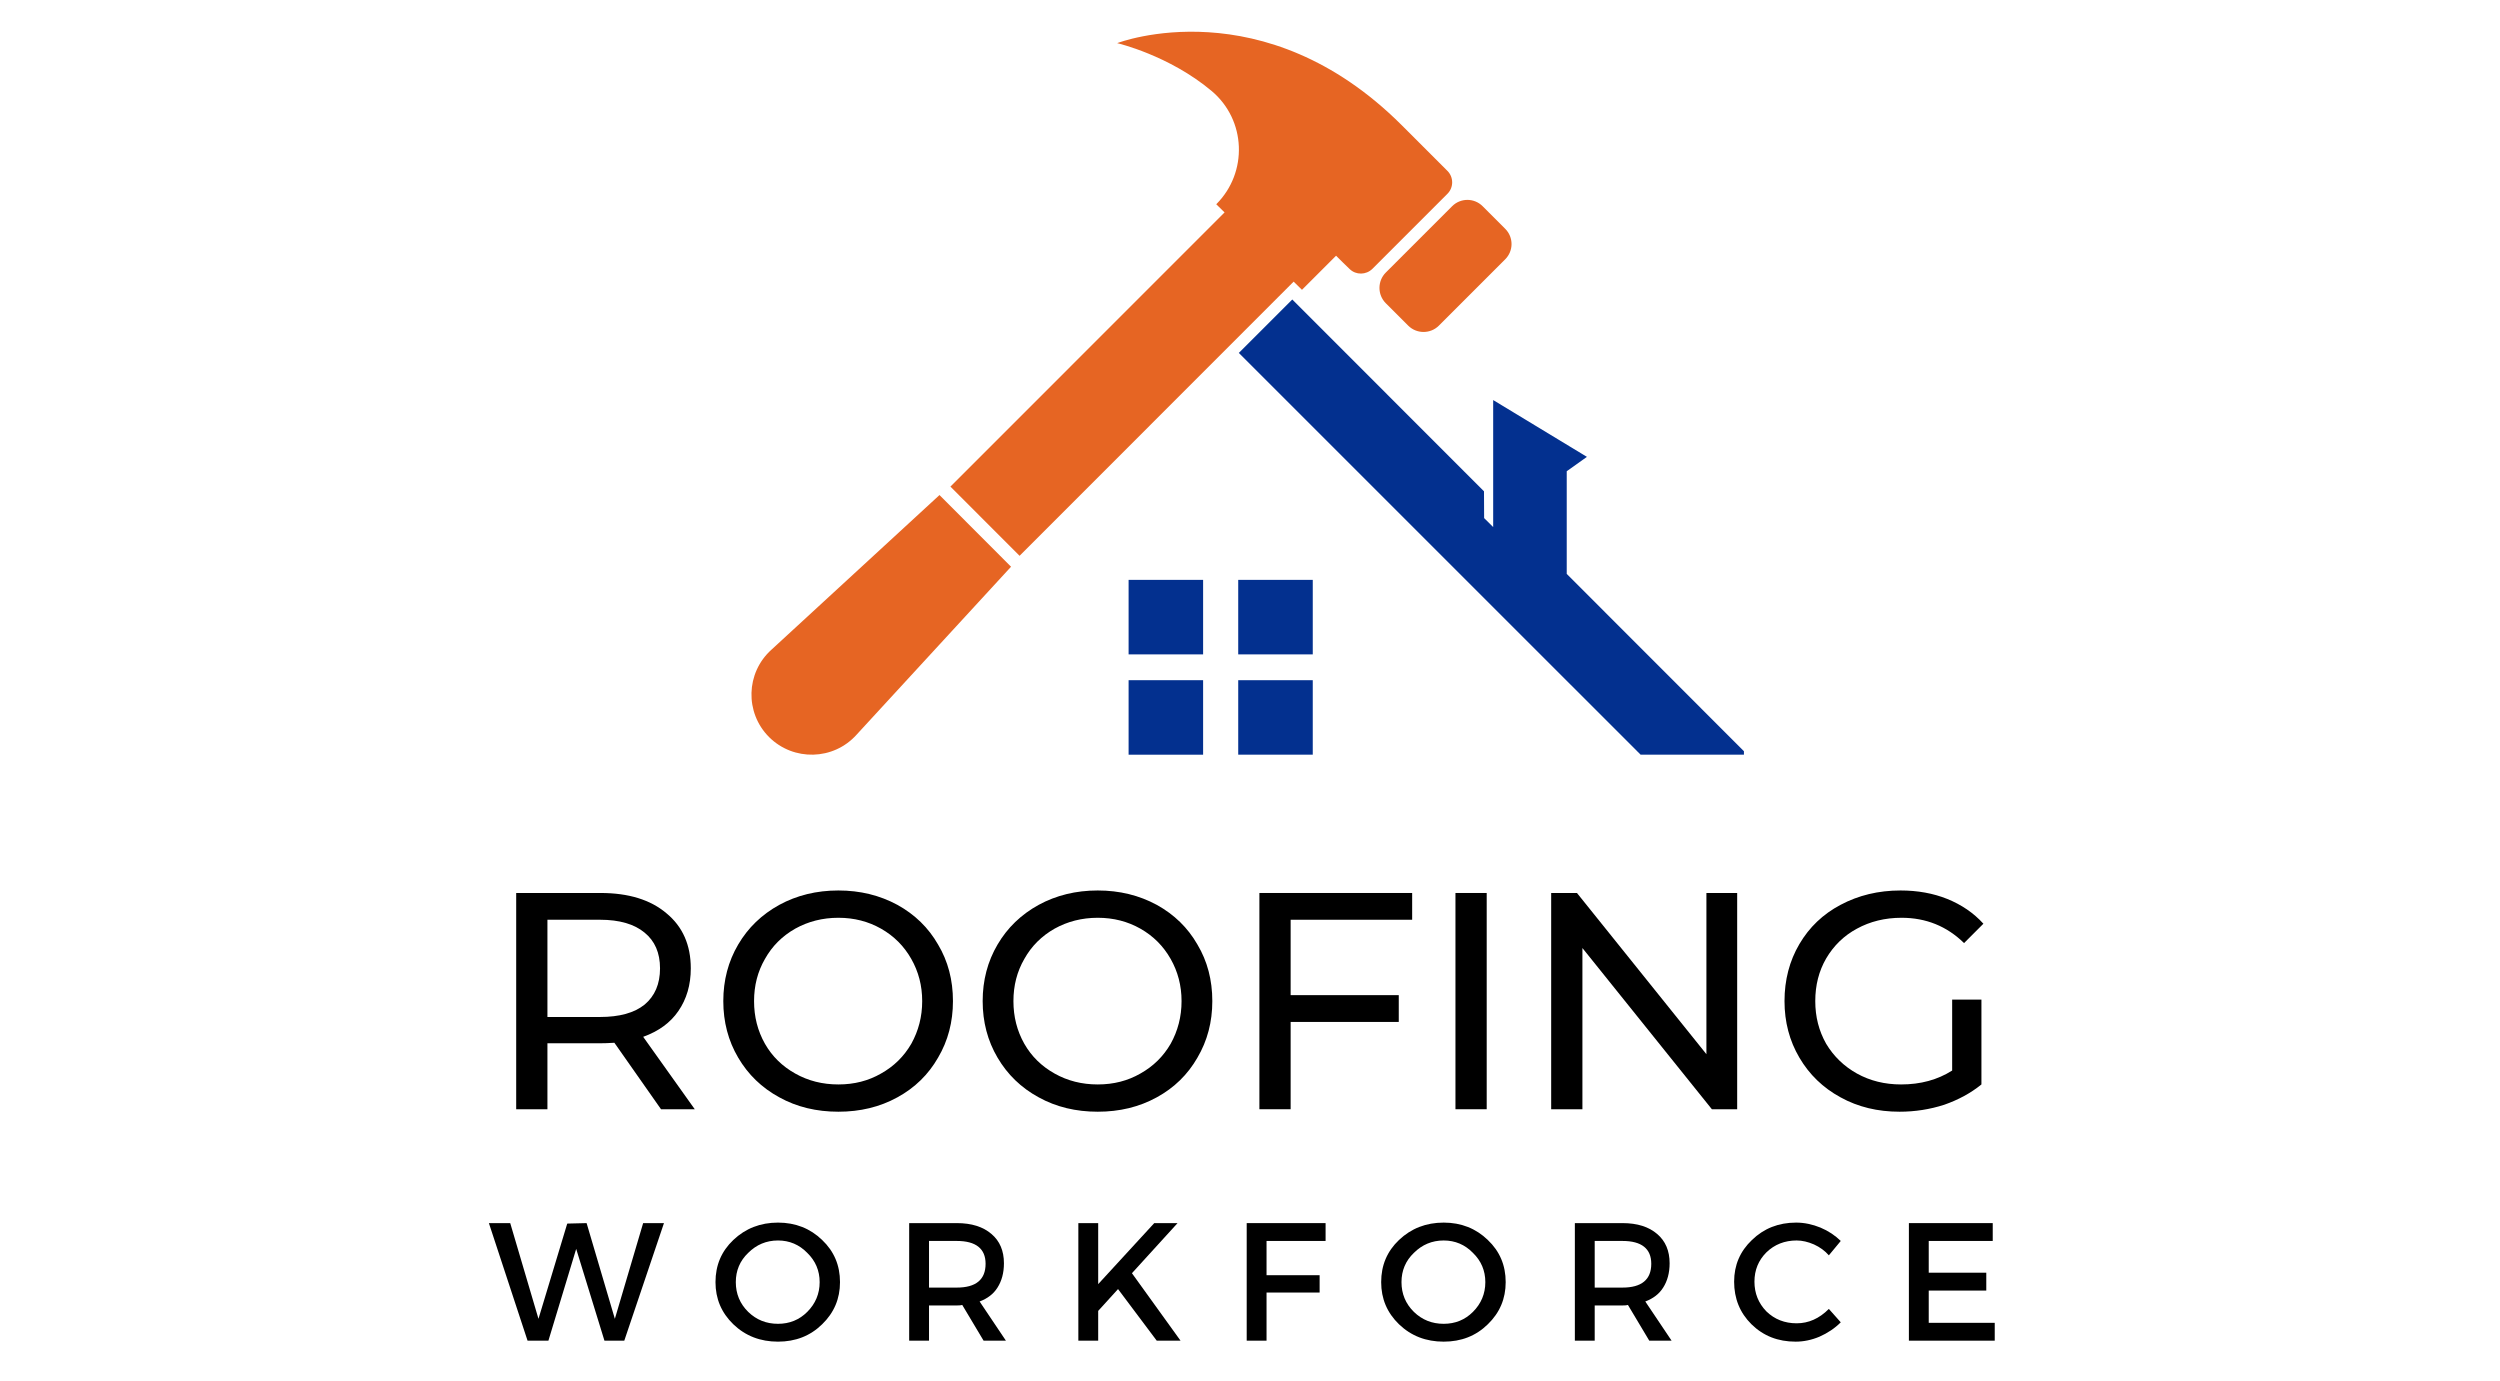
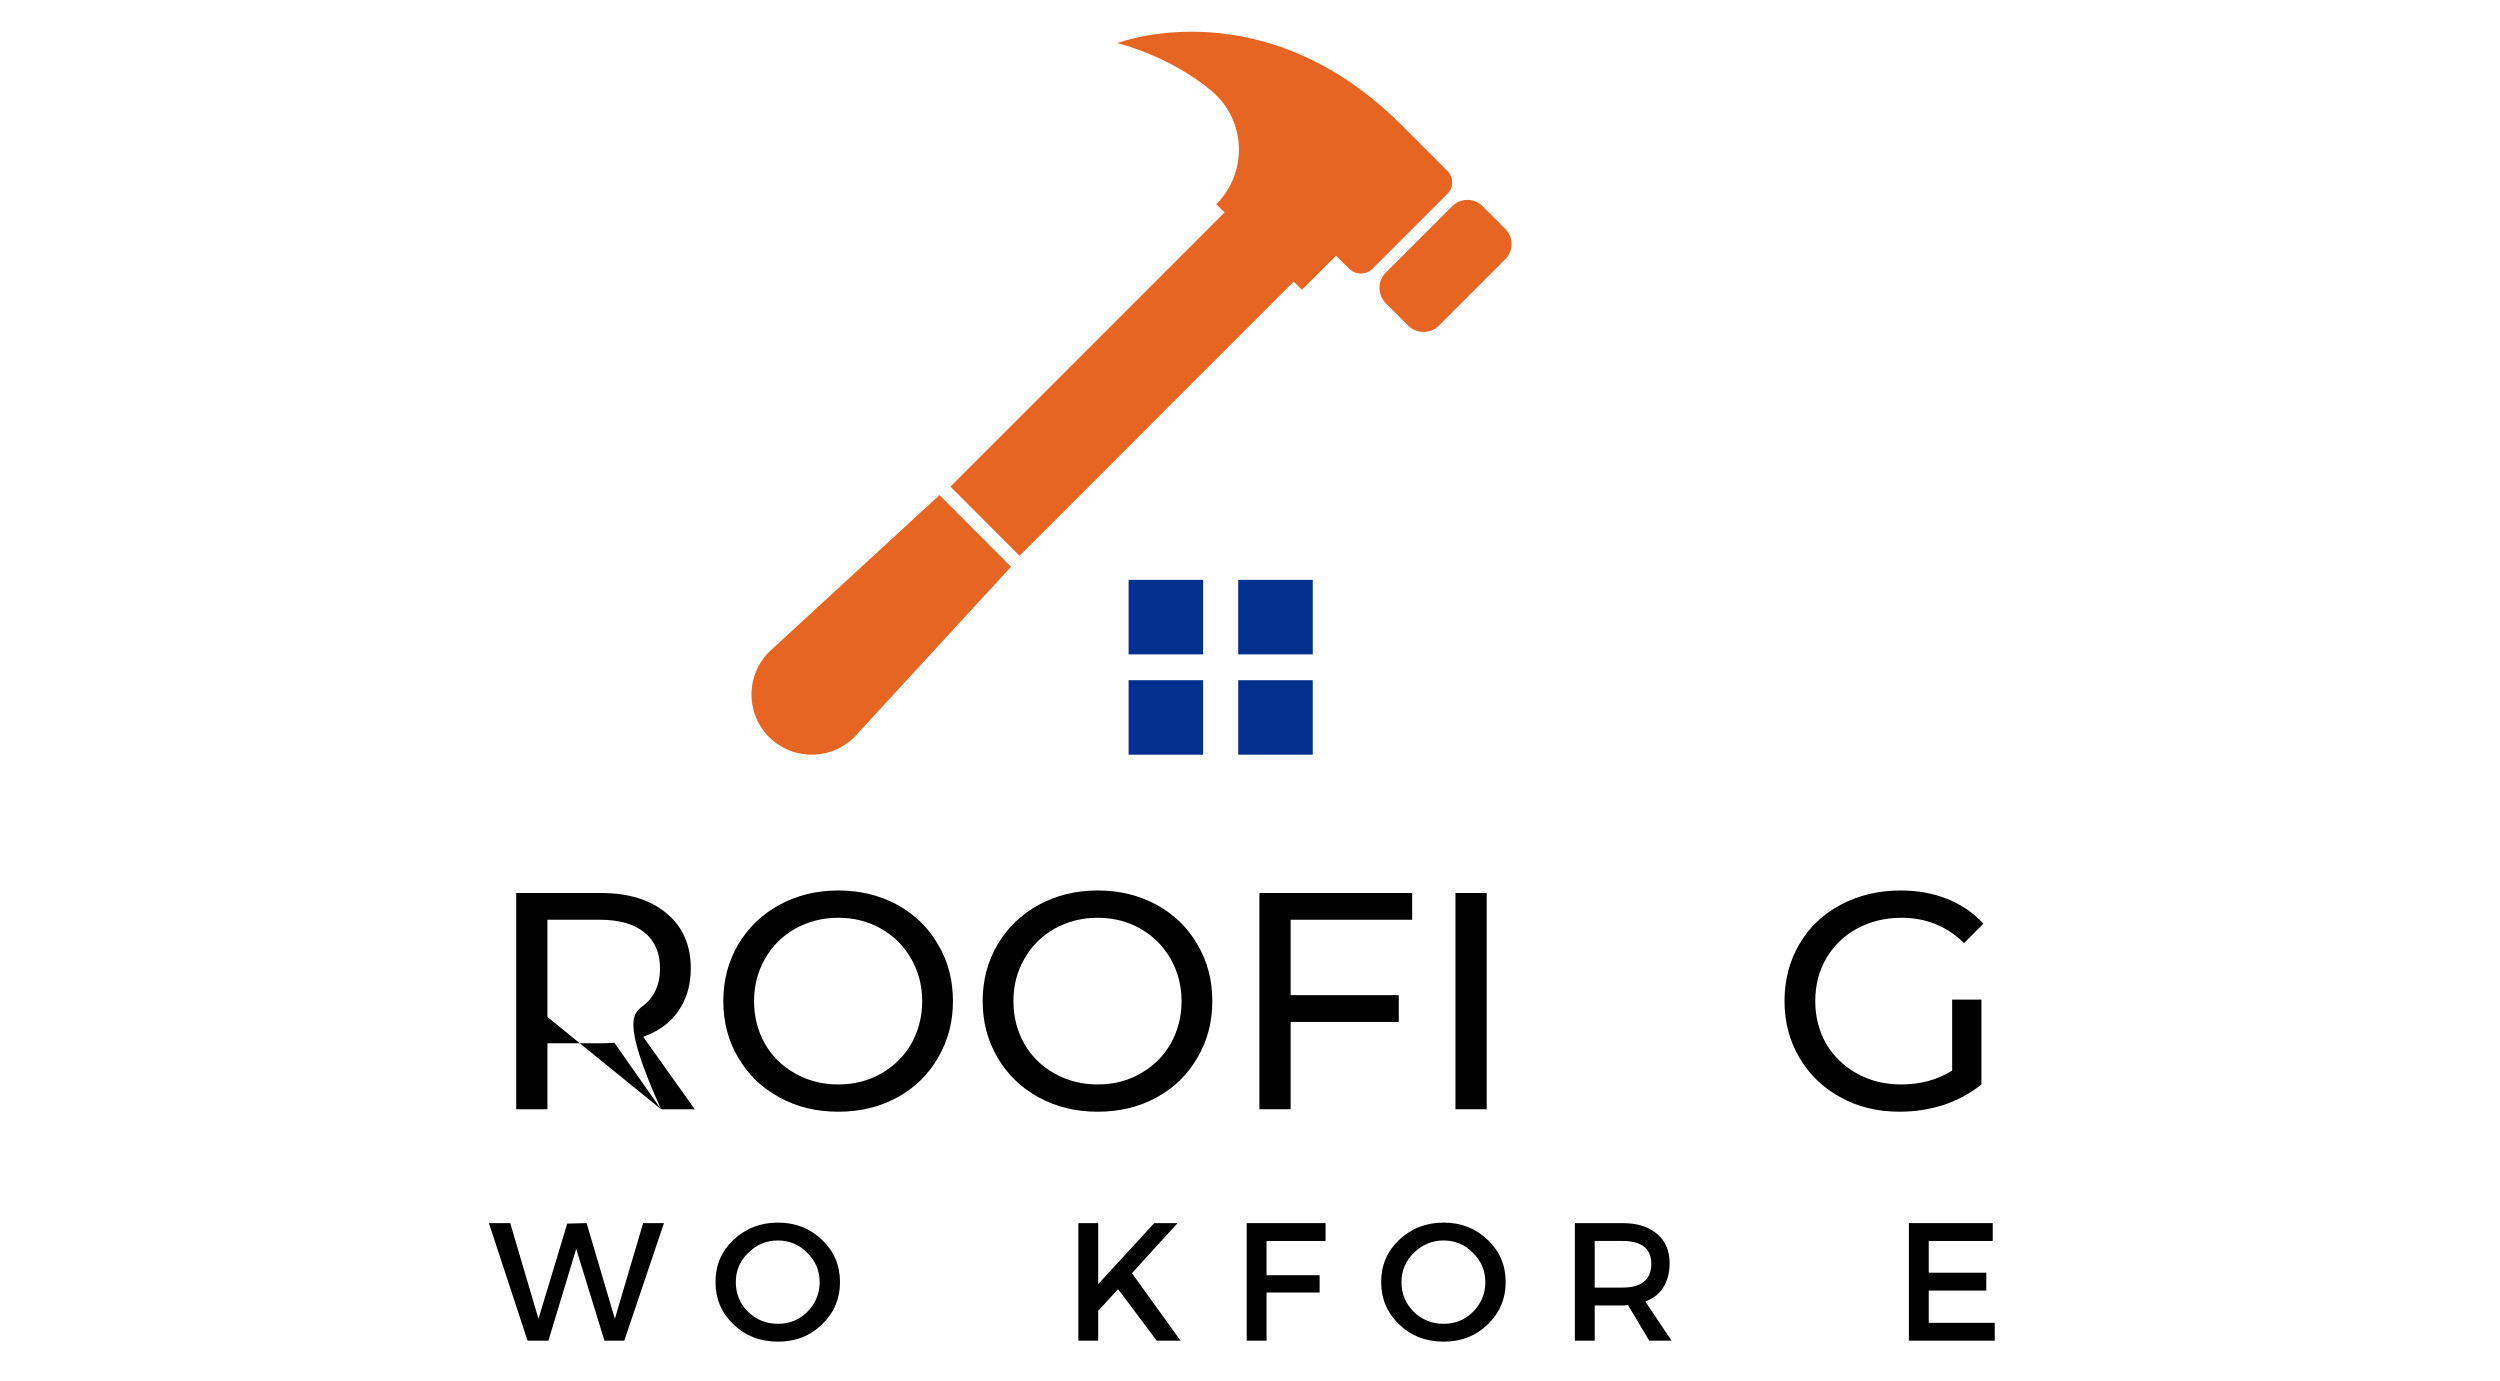
<svg xmlns="http://www.w3.org/2000/svg" width="105" viewBox="0 0 78.75 43.5" height="58" preserveAspectRatio="xMidYMid meet">
  <defs>
    <g />
    <clipPath id="a5a1ac0661">
      <path d="M 23.453 1 L 48 1 L 48 23.918 L 23.453 23.918 Z M 23.453 1 " clip-rule="nonzero" />
    </clipPath>
    <clipPath id="f9761492c3">
      <path d="M 35 21 L 38 21 L 38 23.918 L 35 23.918 Z M 35 21 " clip-rule="nonzero" />
    </clipPath>
    <clipPath id="83ac9bdfd3">
      <path d="M 39 21 L 42 21 L 42 23.918 L 39 23.918 Z M 39 21 " clip-rule="nonzero" />
    </clipPath>
    <clipPath id="c103eed518">
-       <path d="M 39 9 L 54.934 9 L 54.934 23.918 L 39 23.918 Z M 39 9 " clip-rule="nonzero" />
-     </clipPath>
+       </clipPath>
  </defs>
  <g clip-path="url(#a5a1ac0661)">
    <path fill="#e66523" d="M 45.594 5.383 L 44.156 3.945 C 39.812 -0.395 35.25 1.336 35.191 1.359 C 35.191 1.359 36.824 1.738 38.168 2.867 C 39.254 3.781 39.316 5.43 38.312 6.434 L 38.574 6.691 L 29.938 15.328 L 32.117 17.508 L 40.75 8.871 L 41.012 9.129 L 42.086 8.055 C 42.246 8.215 42.391 8.359 42.516 8.477 C 42.715 8.668 43.031 8.664 43.23 8.469 L 45.594 6.105 C 45.793 5.906 45.793 5.582 45.594 5.383 Z M 47.414 7.207 L 46.703 6.496 C 46.438 6.23 46.008 6.23 45.742 6.496 L 43.652 8.586 C 43.387 8.852 43.387 9.285 43.652 9.551 L 44.359 10.258 C 44.625 10.523 45.059 10.523 45.324 10.258 L 47.414 8.168 C 47.68 7.902 47.68 7.473 47.414 7.207 Z M 24.301 20.465 C 23.492 21.191 23.457 22.449 24.227 23.219 C 24.996 23.984 26.254 23.953 26.98 23.145 L 31.848 17.852 L 29.594 15.594 L 24.301 20.465 " fill-opacity="1" fill-rule="nonzero" />
  </g>
  <path fill="#03308f" d="M 37.898 20.613 L 35.551 20.613 L 35.551 18.266 L 37.898 18.266 L 37.898 20.613 " fill-opacity="1" fill-rule="nonzero" />
  <path fill="#03308f" d="M 41.352 20.613 L 39.004 20.613 L 39.004 18.266 L 41.352 18.266 L 41.352 20.613 " fill-opacity="1" fill-rule="nonzero" />
  <g clip-path="url(#f9761492c3)">
    <path fill="#03308f" d="M 37.898 23.773 L 35.551 23.773 L 35.551 21.426 L 37.898 21.426 L 37.898 23.773 " fill-opacity="1" fill-rule="nonzero" />
  </g>
  <g clip-path="url(#83ac9bdfd3)">
    <path fill="#03308f" d="M 41.352 23.773 L 39.004 23.773 L 39.004 21.426 L 41.352 21.426 L 41.352 23.773 " fill-opacity="1" fill-rule="nonzero" />
  </g>
  <g clip-path="url(#c103eed518)">
    <path fill="#03308f" d="M 49.352 18.078 L 49.352 14.844 L 49.988 14.391 L 47.035 12.602 L 47.035 16.602 L 46.75 16.32 L 46.746 15.477 L 40.707 9.434 L 39.023 11.117 L 51.68 23.773 L 55.043 23.773 L 49.352 18.078 " fill-opacity="1" fill-rule="nonzero" />
  </g>
  <g fill="#000000" fill-opacity="1">
    <g transform="translate(15.244, 34.941)">
      <g>
-         <path d="M 5.578 0 L 4.109 -2.094 C 3.922 -2.082 3.773 -2.078 3.672 -2.078 L 2 -2.078 L 2 0 L 1.016 0 L 1.016 -6.812 L 3.672 -6.812 C 4.555 -6.812 5.25 -6.598 5.75 -6.172 C 6.258 -5.754 6.516 -5.176 6.516 -4.438 C 6.516 -3.914 6.383 -3.469 6.125 -3.094 C 5.875 -2.727 5.504 -2.457 5.016 -2.281 L 6.641 0 Z M 3.656 -2.906 C 4.27 -2.906 4.738 -3.035 5.062 -3.297 C 5.383 -3.566 5.547 -3.945 5.547 -4.438 C 5.547 -4.926 5.383 -5.301 5.062 -5.562 C 4.738 -5.832 4.27 -5.969 3.656 -5.969 L 2 -5.969 L 2 -2.906 Z M 3.656 -2.906 " />
+         <path d="M 5.578 0 L 4.109 -2.094 C 3.922 -2.082 3.773 -2.078 3.672 -2.078 L 2 -2.078 L 2 0 L 1.016 0 L 1.016 -6.812 L 3.672 -6.812 C 4.555 -6.812 5.25 -6.598 5.75 -6.172 C 6.258 -5.754 6.516 -5.176 6.516 -4.438 C 6.516 -3.914 6.383 -3.469 6.125 -3.094 C 5.875 -2.727 5.504 -2.457 5.016 -2.281 L 6.641 0 Z C 4.27 -2.906 4.738 -3.035 5.062 -3.297 C 5.383 -3.566 5.547 -3.945 5.547 -4.438 C 5.547 -4.926 5.383 -5.301 5.062 -5.562 C 4.738 -5.832 4.27 -5.969 3.656 -5.969 L 2 -5.969 L 2 -2.906 Z M 3.656 -2.906 " />
      </g>
    </g>
  </g>
  <g fill="#000000" fill-opacity="1">
    <g transform="translate(22.315, 34.941)">
      <g>
        <path d="M 4.094 0.078 C 3.406 0.078 2.785 -0.07 2.234 -0.375 C 1.68 -0.676 1.25 -1.094 0.938 -1.625 C 0.625 -2.156 0.469 -2.75 0.469 -3.406 C 0.469 -4.062 0.625 -4.656 0.938 -5.188 C 1.25 -5.719 1.68 -6.133 2.234 -6.438 C 2.785 -6.738 3.406 -6.891 4.094 -6.891 C 4.781 -6.891 5.398 -6.738 5.953 -6.438 C 6.504 -6.133 6.93 -5.719 7.234 -5.188 C 7.547 -4.664 7.703 -4.07 7.703 -3.406 C 7.703 -2.75 7.547 -2.156 7.234 -1.625 C 6.93 -1.094 6.504 -0.676 5.953 -0.375 C 5.398 -0.07 4.781 0.078 4.094 0.078 Z M 4.094 -0.781 C 4.594 -0.781 5.039 -0.895 5.438 -1.125 C 5.844 -1.352 6.16 -1.664 6.391 -2.062 C 6.617 -2.469 6.734 -2.914 6.734 -3.406 C 6.734 -3.895 6.617 -4.336 6.391 -4.734 C 6.16 -5.141 5.844 -5.457 5.438 -5.688 C 5.039 -5.914 4.594 -6.031 4.094 -6.031 C 3.594 -6.031 3.141 -5.914 2.734 -5.688 C 2.328 -5.457 2.008 -5.141 1.781 -4.734 C 1.551 -4.336 1.438 -3.895 1.438 -3.406 C 1.438 -2.914 1.551 -2.469 1.781 -2.062 C 2.008 -1.664 2.328 -1.352 2.734 -1.125 C 3.141 -0.895 3.594 -0.781 4.094 -0.781 Z M 4.094 -0.781 " />
      </g>
    </g>
  </g>
  <g fill="#000000" fill-opacity="1">
    <g transform="translate(30.485, 34.941)">
      <g>
        <path d="M 4.094 0.078 C 3.406 0.078 2.785 -0.07 2.234 -0.375 C 1.68 -0.676 1.25 -1.094 0.938 -1.625 C 0.625 -2.156 0.469 -2.75 0.469 -3.406 C 0.469 -4.062 0.625 -4.656 0.938 -5.188 C 1.25 -5.719 1.68 -6.133 2.234 -6.438 C 2.785 -6.738 3.406 -6.891 4.094 -6.891 C 4.781 -6.891 5.398 -6.738 5.953 -6.438 C 6.504 -6.133 6.93 -5.719 7.234 -5.188 C 7.547 -4.664 7.703 -4.07 7.703 -3.406 C 7.703 -2.75 7.547 -2.156 7.234 -1.625 C 6.93 -1.094 6.504 -0.676 5.953 -0.375 C 5.398 -0.07 4.781 0.078 4.094 0.078 Z M 4.094 -0.781 C 4.594 -0.781 5.039 -0.895 5.438 -1.125 C 5.844 -1.352 6.16 -1.664 6.391 -2.062 C 6.617 -2.469 6.734 -2.914 6.734 -3.406 C 6.734 -3.895 6.617 -4.336 6.391 -4.734 C 6.16 -5.141 5.844 -5.457 5.438 -5.688 C 5.039 -5.914 4.594 -6.031 4.094 -6.031 C 3.594 -6.031 3.141 -5.914 2.734 -5.688 C 2.328 -5.457 2.008 -5.141 1.781 -4.734 C 1.551 -4.336 1.438 -3.895 1.438 -3.406 C 1.438 -2.914 1.551 -2.469 1.781 -2.062 C 2.008 -1.664 2.328 -1.352 2.734 -1.125 C 3.141 -0.895 3.594 -0.781 4.094 -0.781 Z M 4.094 -0.781 " />
      </g>
    </g>
  </g>
  <g fill="#000000" fill-opacity="1">
    <g transform="translate(38.655, 34.941)">
      <g>
        <path d="M 2 -5.969 L 2 -3.594 L 5.406 -3.594 L 5.406 -2.75 L 2 -2.75 L 2 0 L 1.016 0 L 1.016 -6.812 L 5.828 -6.812 L 5.828 -5.969 Z M 2 -5.969 " />
      </g>
    </g>
  </g>
  <g fill="#000000" fill-opacity="1">
    <g transform="translate(44.831, 34.941)">
      <g>
        <path d="M 1.016 -6.812 L 2 -6.812 L 2 0 L 1.016 0 Z M 1.016 -6.812 " />
      </g>
    </g>
  </g>
  <g fill="#000000" fill-opacity="1">
    <g transform="translate(47.846, 34.941)">
      <g>
-         <path d="M 6.875 -6.812 L 6.875 0 L 6.078 0 L 2 -5.078 L 2 0 L 1.016 0 L 1.016 -6.812 L 1.828 -6.812 L 5.906 -1.734 L 5.906 -6.812 Z M 6.875 -6.812 " />
-       </g>
+         </g>
    </g>
  </g>
  <g fill="#000000" fill-opacity="1">
    <g transform="translate(55.743, 34.941)">
      <g>
        <path d="M 5.75 -3.453 L 6.672 -3.453 L 6.672 -0.781 C 6.336 -0.508 5.945 -0.297 5.5 -0.141 C 5.051 0.004 4.582 0.078 4.094 0.078 C 3.406 0.078 2.785 -0.07 2.234 -0.375 C 1.68 -0.676 1.25 -1.094 0.938 -1.625 C 0.625 -2.156 0.469 -2.75 0.469 -3.406 C 0.469 -4.07 0.625 -4.672 0.938 -5.203 C 1.25 -5.734 1.68 -6.145 2.234 -6.438 C 2.797 -6.738 3.426 -6.891 4.125 -6.891 C 4.664 -6.891 5.156 -6.801 5.594 -6.625 C 6.039 -6.445 6.422 -6.188 6.734 -5.844 L 6.125 -5.234 C 5.582 -5.766 4.926 -6.031 4.156 -6.031 C 3.633 -6.031 3.164 -5.914 2.75 -5.688 C 2.344 -5.469 2.02 -5.156 1.781 -4.75 C 1.551 -4.352 1.438 -3.906 1.438 -3.406 C 1.438 -2.914 1.551 -2.469 1.781 -2.062 C 2.02 -1.664 2.344 -1.352 2.75 -1.125 C 3.164 -0.895 3.629 -0.781 4.141 -0.781 C 4.754 -0.781 5.289 -0.926 5.75 -1.219 Z M 5.75 -3.453 " />
      </g>
    </g>
  </g>
  <g fill="#000000" fill-opacity="1">
    <g transform="translate(15.384, 42.231)">
      <g>
        <path d="M 4.281 0 L 3.656 0 L 2.766 -2.891 L 1.891 0 L 1.234 0 L 0.016 -3.703 L 0.688 -3.703 L 1.578 -0.688 L 2.484 -3.688 L 3.094 -3.703 L 3.984 -0.688 L 4.875 -3.703 L 5.531 -3.703 Z M 4.281 0 " />
      </g>
    </g>
  </g>
  <g fill="#000000" fill-opacity="1">
    <g transform="translate(22.366, 42.231)">
      <g>
        <path d="M 0.734 -3.172 C 1.117 -3.535 1.586 -3.719 2.141 -3.719 C 2.691 -3.719 3.156 -3.535 3.531 -3.172 C 3.906 -2.816 4.094 -2.375 4.094 -1.844 C 4.094 -1.32 3.906 -0.879 3.531 -0.516 C 3.156 -0.148 2.691 0.031 2.141 0.031 C 1.586 0.031 1.117 -0.148 0.734 -0.516 C 0.359 -0.879 0.172 -1.32 0.172 -1.844 C 0.172 -2.375 0.359 -2.816 0.734 -3.172 Z M 2.141 -3.156 C 1.773 -3.156 1.461 -3.023 1.203 -2.766 C 0.941 -2.516 0.812 -2.207 0.812 -1.844 C 0.812 -1.477 0.941 -1.164 1.203 -0.906 C 1.461 -0.656 1.773 -0.531 2.141 -0.531 C 2.504 -0.531 2.812 -0.656 3.062 -0.906 C 3.32 -1.164 3.453 -1.477 3.453 -1.844 C 3.453 -2.207 3.32 -2.516 3.062 -2.766 C 2.812 -3.023 2.504 -3.156 2.141 -3.156 Z M 2.141 -3.156 " />
      </g>
    </g>
  </g>
  <g fill="#000000" fill-opacity="1">
    <g transform="translate(28.155, 42.231)">
      <g>
-         <path d="M 2.828 0 L 2.156 -1.125 C 2.125 -1.113 2.066 -1.109 1.984 -1.109 L 1.109 -1.109 L 1.109 0 L 0.484 0 L 0.484 -3.703 L 1.984 -3.703 C 2.453 -3.703 2.816 -3.586 3.078 -3.359 C 3.336 -3.141 3.469 -2.832 3.469 -2.438 C 3.469 -2.133 3.398 -1.879 3.266 -1.672 C 3.141 -1.473 2.953 -1.328 2.703 -1.234 L 3.531 0 Z M 1.109 -1.672 L 1.984 -1.672 C 2.586 -1.672 2.891 -1.922 2.891 -2.422 C 2.891 -2.898 2.586 -3.141 1.984 -3.141 L 1.109 -3.141 Z M 1.109 -1.672 " />
-       </g>
+         </g>
    </g>
  </g>
  <g fill="#000000" fill-opacity="1">
    <g transform="translate(33.484, 42.231)">
      <g>
        <path d="M 2.953 0 L 1.734 -1.625 L 1.109 -0.938 L 1.109 0 L 0.484 0 L 0.484 -3.703 L 1.109 -3.703 L 1.109 -1.781 L 2.875 -3.703 L 3.609 -3.703 L 2.172 -2.125 L 3.703 0 Z M 2.953 0 " />
      </g>
    </g>
  </g>
  <g fill="#000000" fill-opacity="1">
    <g transform="translate(38.787, 42.231)">
      <g>
        <path d="M 2.969 -3.141 L 1.109 -3.141 L 1.109 -2.062 L 2.781 -2.062 L 2.781 -1.516 L 1.109 -1.516 L 1.109 0 L 0.484 0 L 0.484 -3.703 L 2.969 -3.703 Z M 2.969 -3.141 " />
      </g>
    </g>
  </g>
  <g fill="#000000" fill-opacity="1">
    <g transform="translate(43.335, 42.231)">
      <g>
        <path d="M 0.734 -3.172 C 1.117 -3.535 1.586 -3.719 2.141 -3.719 C 2.691 -3.719 3.156 -3.535 3.531 -3.172 C 3.906 -2.816 4.094 -2.375 4.094 -1.844 C 4.094 -1.32 3.906 -0.879 3.531 -0.516 C 3.156 -0.148 2.691 0.031 2.141 0.031 C 1.586 0.031 1.117 -0.148 0.734 -0.516 C 0.359 -0.879 0.172 -1.32 0.172 -1.844 C 0.172 -2.375 0.359 -2.816 0.734 -3.172 Z M 2.141 -3.156 C 1.773 -3.156 1.461 -3.023 1.203 -2.766 C 0.941 -2.516 0.812 -2.207 0.812 -1.844 C 0.812 -1.477 0.941 -1.164 1.203 -0.906 C 1.461 -0.656 1.773 -0.531 2.141 -0.531 C 2.504 -0.531 2.812 -0.656 3.062 -0.906 C 3.32 -1.164 3.453 -1.477 3.453 -1.844 C 3.453 -2.207 3.32 -2.516 3.062 -2.766 C 2.812 -3.023 2.504 -3.156 2.141 -3.156 Z M 2.141 -3.156 " />
      </g>
    </g>
  </g>
  <g fill="#000000" fill-opacity="1">
    <g transform="translate(49.124, 42.231)">
      <g>
        <path d="M 2.828 0 L 2.156 -1.125 C 2.125 -1.113 2.066 -1.109 1.984 -1.109 L 1.109 -1.109 L 1.109 0 L 0.484 0 L 0.484 -3.703 L 1.984 -3.703 C 2.453 -3.703 2.816 -3.586 3.078 -3.359 C 3.336 -3.141 3.469 -2.832 3.469 -2.438 C 3.469 -2.133 3.398 -1.879 3.266 -1.672 C 3.141 -1.473 2.953 -1.328 2.703 -1.234 L 3.531 0 Z M 1.109 -1.672 L 1.984 -1.672 C 2.586 -1.672 2.891 -1.922 2.891 -2.422 C 2.891 -2.898 2.586 -3.141 1.984 -3.141 L 1.109 -3.141 Z M 1.109 -1.672 " />
      </g>
    </g>
  </g>
  <g fill="#000000" fill-opacity="1">
    <g transform="translate(54.453, 42.231)">
      <g>
-         <path d="M 2.125 -3.719 C 2.383 -3.719 2.641 -3.664 2.891 -3.562 C 3.141 -3.457 3.352 -3.316 3.531 -3.141 L 3.156 -2.688 C 3.031 -2.832 2.875 -2.945 2.688 -3.031 C 2.5 -3.113 2.316 -3.156 2.141 -3.156 C 1.766 -3.156 1.445 -3.031 1.188 -2.781 C 0.938 -2.531 0.812 -2.223 0.812 -1.859 C 0.812 -1.492 0.938 -1.18 1.188 -0.922 C 1.445 -0.672 1.766 -0.547 2.141 -0.547 C 2.516 -0.547 2.852 -0.695 3.156 -1 L 3.531 -0.578 C 3.344 -0.391 3.117 -0.238 2.859 -0.125 C 2.609 -0.02 2.359 0.031 2.109 0.031 C 1.555 0.031 1.094 -0.148 0.719 -0.516 C 0.352 -0.879 0.172 -1.328 0.172 -1.859 C 0.172 -2.379 0.359 -2.816 0.734 -3.172 C 1.109 -3.535 1.57 -3.719 2.125 -3.719 Z M 2.125 -3.719 " />
-       </g>
+         </g>
    </g>
  </g>
  <g fill="#000000" fill-opacity="1">
    <g transform="translate(59.646, 42.231)">
      <g>
        <path d="M 3.125 -3.141 L 1.109 -3.141 L 1.109 -2.141 L 2.922 -2.141 L 2.922 -1.578 L 1.109 -1.578 L 1.109 -0.562 L 3.188 -0.562 L 3.188 0 L 0.484 0 L 0.484 -3.703 L 3.125 -3.703 Z M 3.125 -3.141 " />
      </g>
    </g>
  </g>
</svg>